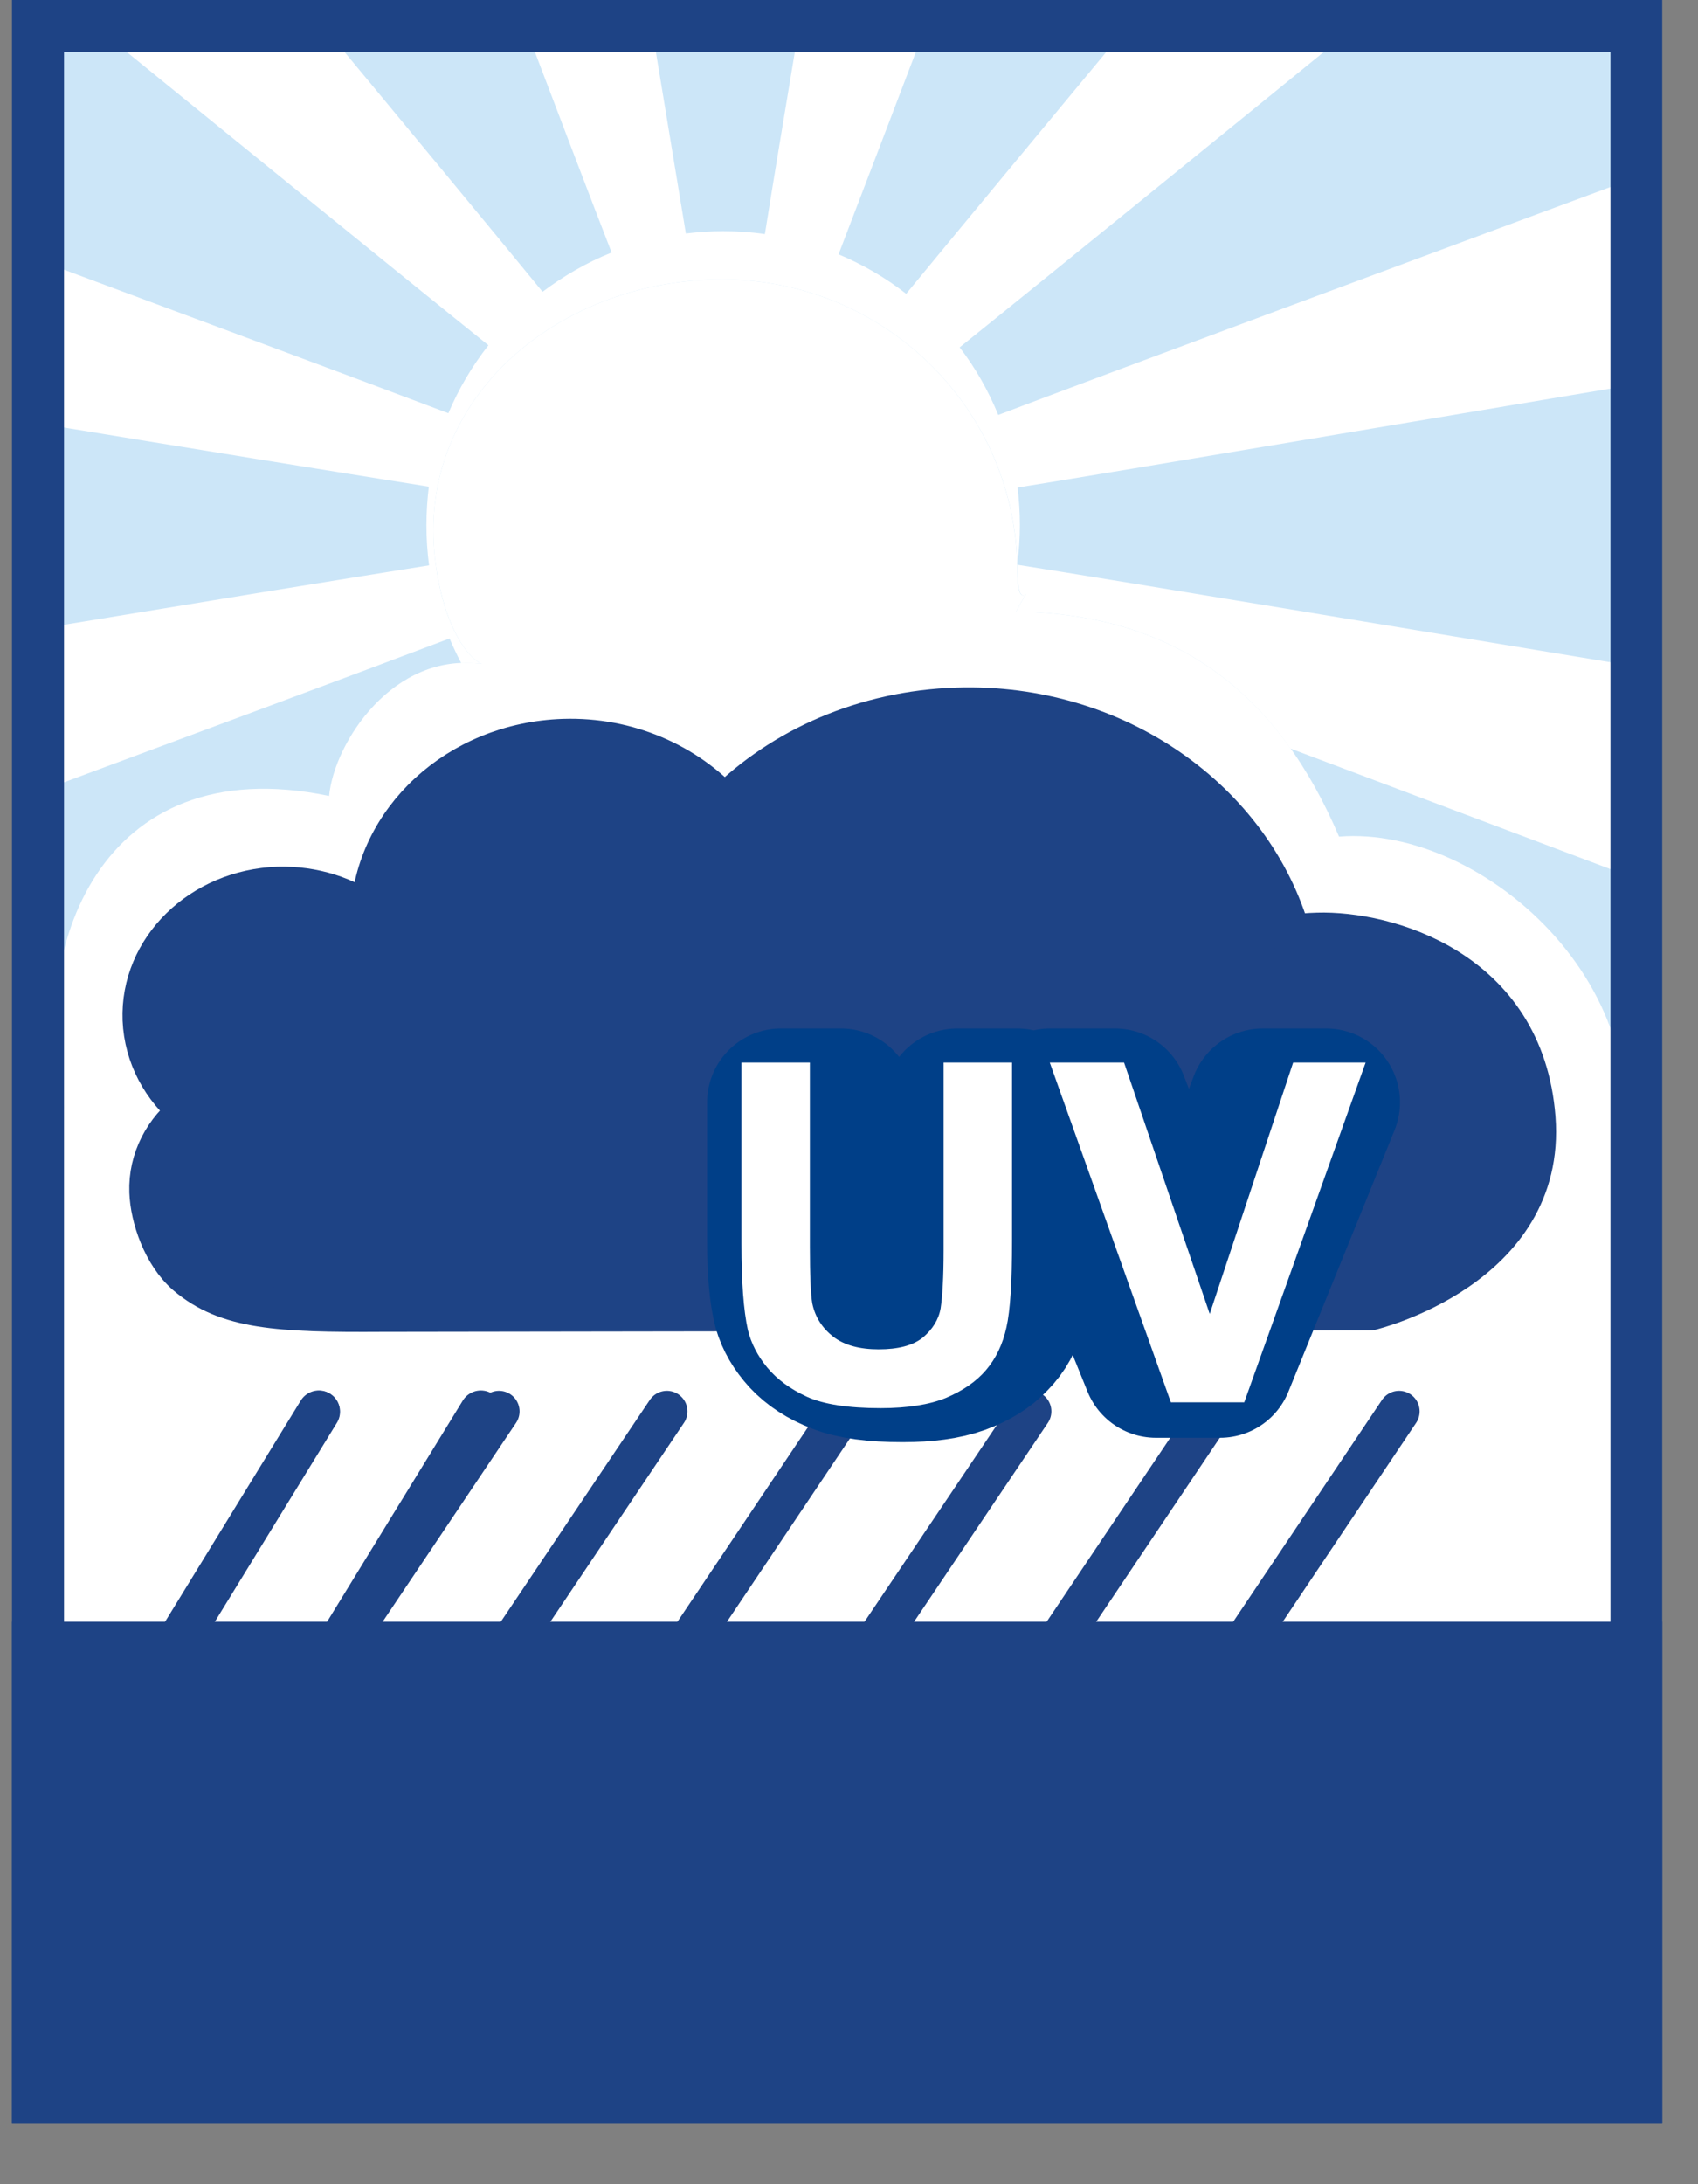
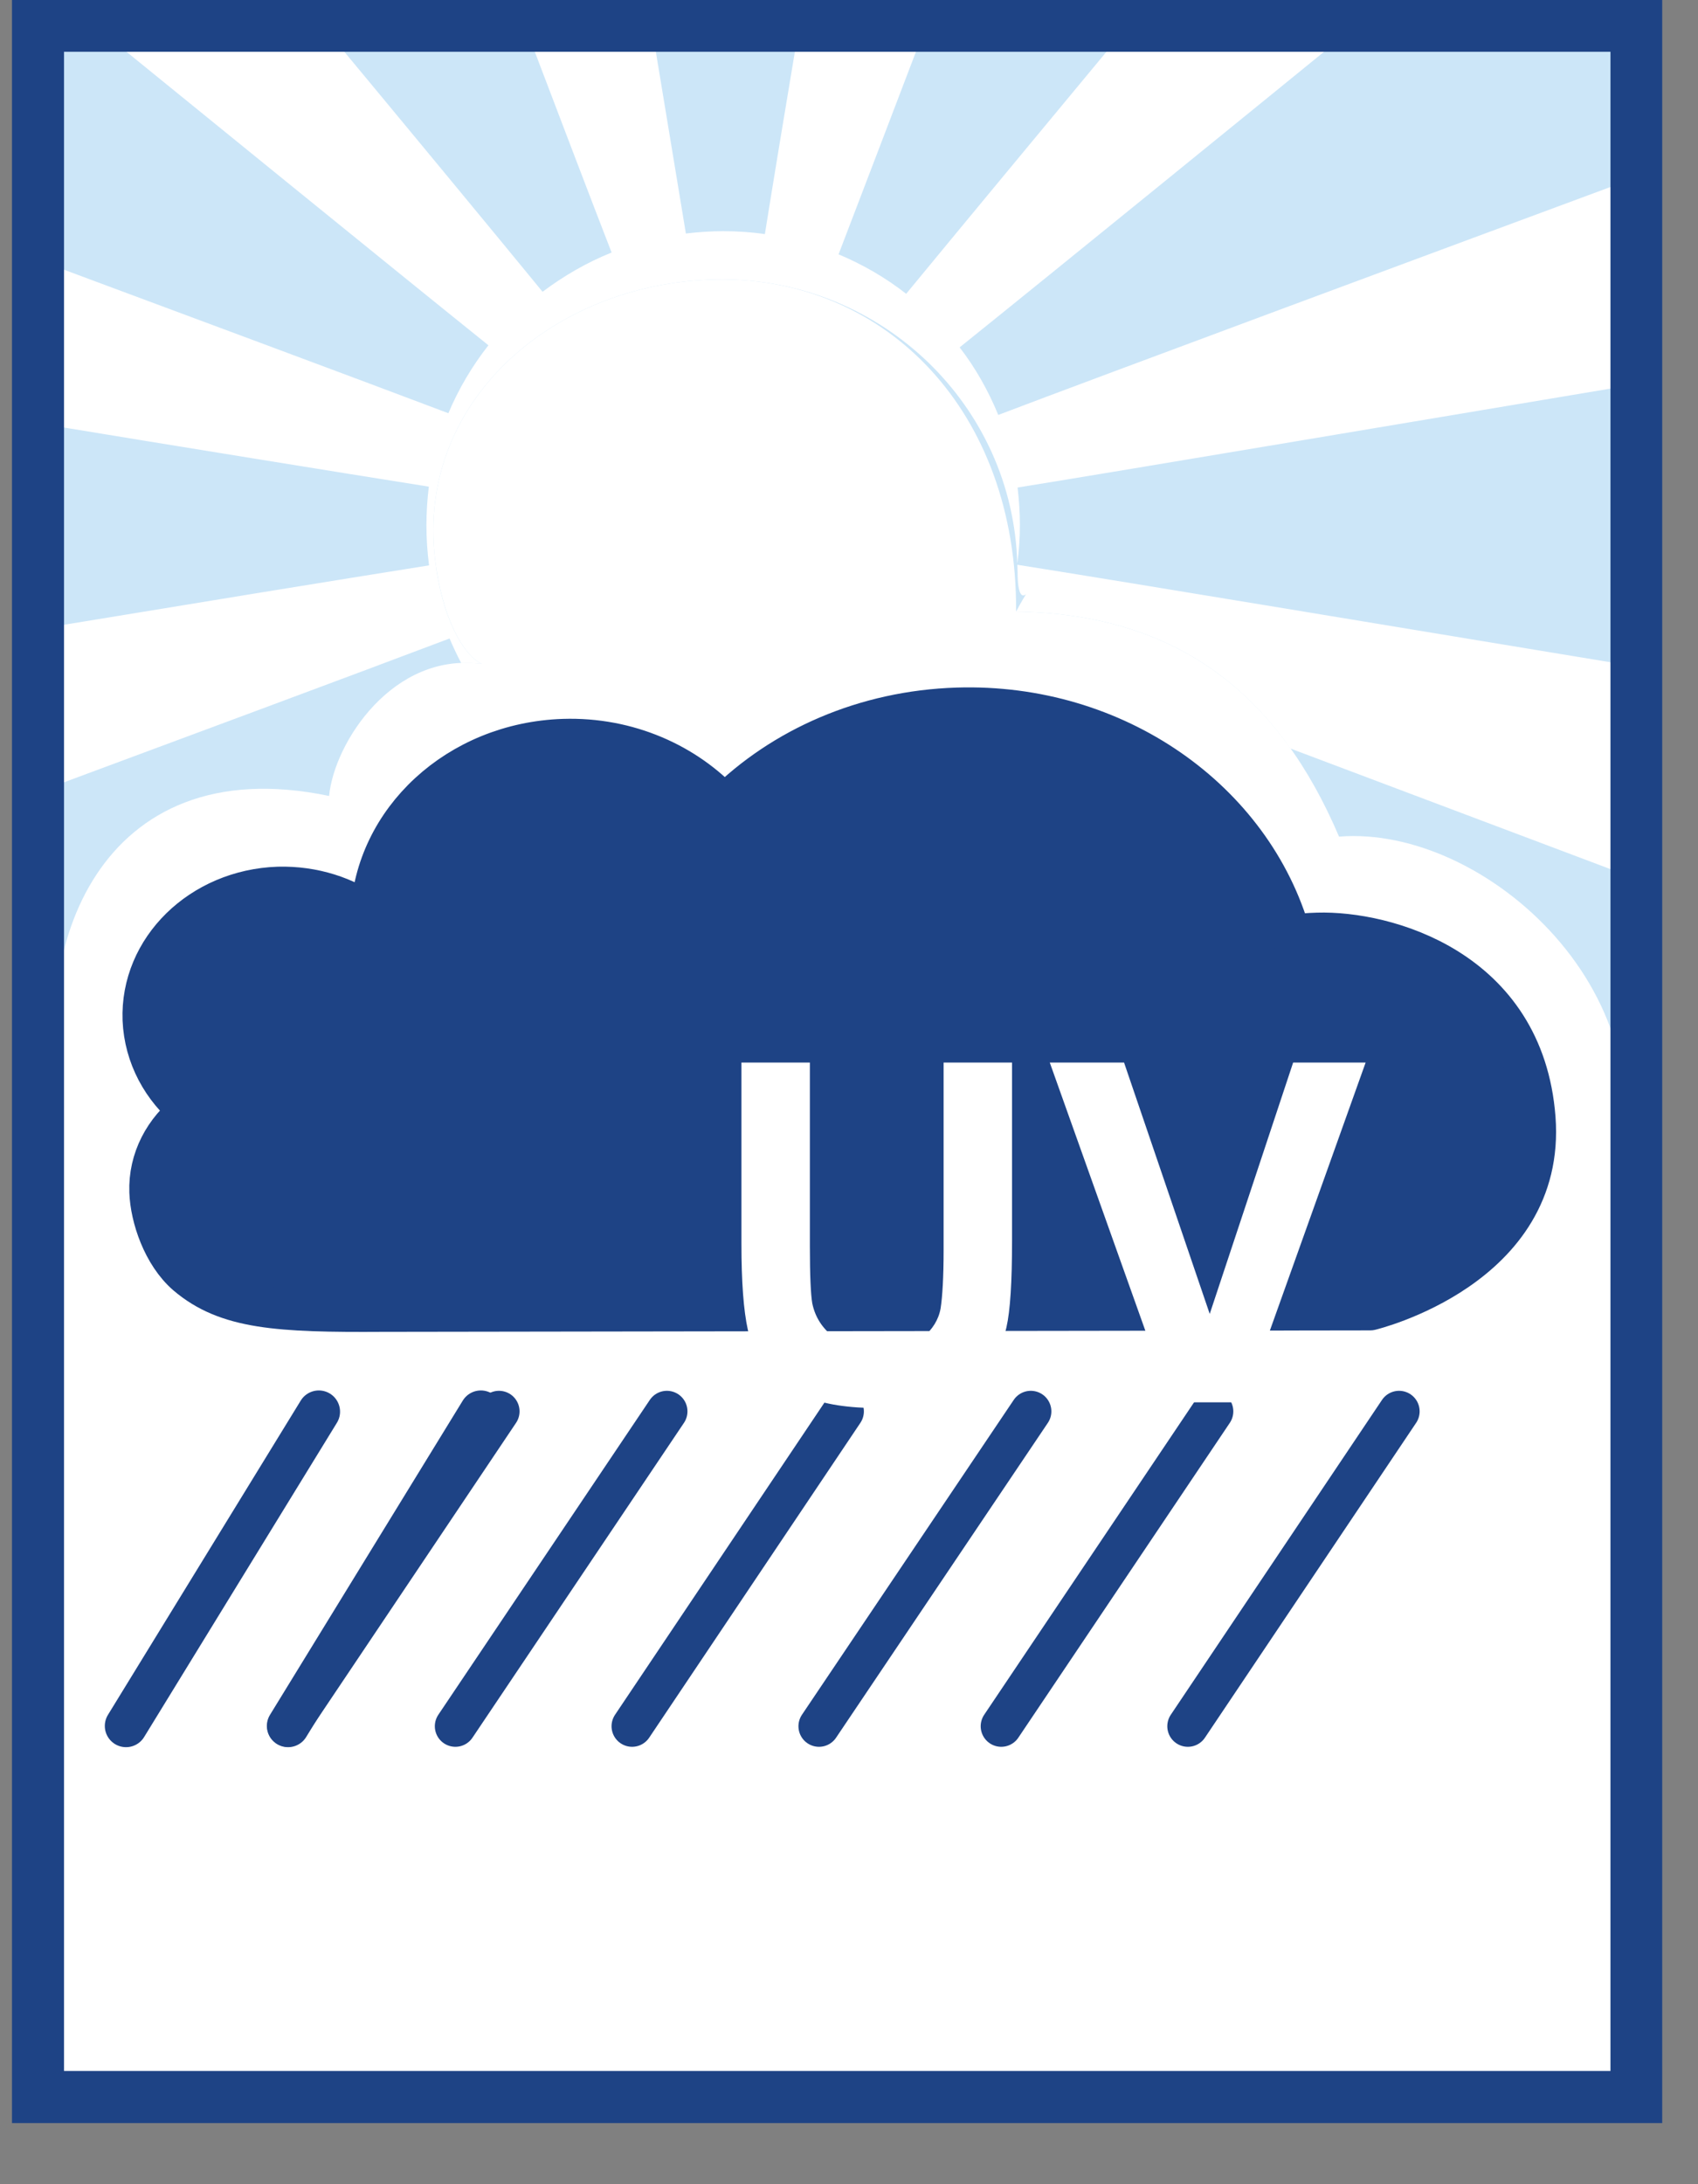
<svg xmlns="http://www.w3.org/2000/svg" width="22.677pt" height="29.157pt" viewBox="0 0 22.677 29.157" version="1.2">
  <rect x="0" y="0" width="22.677" height="29.157" fill="#808080" stroke="none" />
  <defs>
    <clipPath id="clip1">
      <path d="M 0.16 0 L 22 0 L 22 28 L 0.16 28 Z M 0.16 0 " />
    </clipPath>
    <clipPath id="clip2">
      <path d="M 0.16 0 L 22 0 L 22 16 L 0.16 16 Z M 0.16 0 " />
    </clipPath>
    <clipPath id="clip3">
      <path d="M 0.16 0 L 22 0 L 22 12 L 0.16 12 Z M 0.16 0 " />
    </clipPath>
    <clipPath id="clip4">
-       <path d="M 0.16 21 L 22.203 21 L 22.203 28.34 L 0.16 28.34 Z M 0.16 21 " />
-     </clipPath>
+       </clipPath>
    <clipPath id="clip5">
      <path d="M 0.16 0 L 22.203 0 L 22.203 28.34 L 0.16 28.34 Z M 0.16 0 " />
    </clipPath>
  </defs>
  <g id="surface1">
    <g clip-path="url(#clip1)" clip-rule="nonzero">
      <path style=" stroke:none;fill-rule:nonzero;fill:rgb(100%,100%,100%);fill-opacity:1;" d="M 0.422 27.977 L 21.902 27.977 L 21.902 0.328 L 0.422 0.328 Z M 0.422 27.977 " />
    </g>
    <g clip-path="url(#clip2)" clip-rule="nonzero">
-       <path style=" stroke:none;fill-rule:nonzero;fill:rgb(80%,90.196%,97.255%);fill-opacity:1;" d="M 21.902 15.578 C 21.812 15.711 21.684 15.816 21.527 15.871 C 22.406 13.324 19.848 11.008 17.883 11.168 C 17.09 9.305 15.762 8.195 13.57 8.164 C 13.859 7.621 13.586 8.293 13.586 7.633 C 13.586 5.477 11.824 3.73 9.645 3.73 C 7.465 3.73 5.562 5.312 5.809 7.453 C 5.902 8.254 6.191 8.746 6.434 8.863 C 5.254 8.699 4.465 9.906 4.395 10.625 C 1.301 9.98 0.387 12.727 0.84 14.66 C 0.945 15.113 0.422 15.41 0.422 15.016 L 0.543 0.922 C 0.543 0.684 0.66 0.469 0.832 0.328 L 21.742 0.328 C 21.805 0.379 21.859 0.438 21.902 0.504 Z M 21.902 15.578 " />
+       <path style=" stroke:none;fill-rule:nonzero;fill:rgb(80%,90.196%,97.255%);fill-opacity:1;" d="M 21.902 15.578 C 21.812 15.711 21.684 15.816 21.527 15.871 C 22.406 13.324 19.848 11.008 17.883 11.168 C 17.09 9.305 15.762 8.195 13.57 8.164 C 13.586 5.477 11.824 3.73 9.645 3.73 C 7.465 3.73 5.562 5.312 5.809 7.453 C 5.902 8.254 6.191 8.746 6.434 8.863 C 5.254 8.699 4.465 9.906 4.395 10.625 C 1.301 9.98 0.387 12.727 0.84 14.66 C 0.945 15.113 0.422 15.41 0.422 15.016 L 0.543 0.922 C 0.543 0.684 0.66 0.469 0.832 0.328 L 21.742 0.328 C 21.805 0.379 21.859 0.438 21.902 0.504 Z M 21.902 15.578 " />
    </g>
    <g clip-path="url(#clip3)" clip-rule="nonzero">
      <path style=" stroke:none;fill-rule:nonzero;fill:rgb(100%,100%,100%);fill-opacity:1;" d="M 6.16 8.852 C 6.102 8.742 6.051 8.633 6.004 8.523 C 4.805 8.977 2.301 9.906 0.617 10.531 L 0.617 8.379 C 2.348 8.094 4.594 7.727 5.73 7.547 C 5.707 7.371 5.695 7.191 5.695 7.008 C 5.695 6.836 5.707 6.664 5.727 6.496 C 4.59 6.316 2.348 5.953 0.617 5.668 L 0.617 3.512 C 2.297 4.137 4.789 5.062 5.988 5.516 C 6.125 5.191 6.305 4.887 6.523 4.609 C 5.293 3.621 2.453 1.312 1.242 0.328 L 4.297 0.328 C 5.352 1.598 6.59 3.094 7.246 3.895 C 7.527 3.684 7.836 3.504 8.168 3.371 C 7.895 2.668 7.453 1.508 7.004 0.328 L 8.699 0.328 C 8.879 1.422 9.051 2.457 9.16 3.117 C 9.32 3.098 9.488 3.086 9.656 3.086 C 9.848 3.086 10.031 3.098 10.215 3.125 C 10.32 2.469 10.492 1.426 10.676 0.328 L 12.371 0.328 C 11.918 1.516 11.469 2.691 11.199 3.395 C 11.523 3.531 11.828 3.707 12.102 3.922 C 12.754 3.129 14.012 1.613 15.078 0.328 L 18.129 0.328 C 16.906 1.324 14.023 3.668 12.816 4.637 C 13.027 4.91 13.199 5.215 13.332 5.539 C 14.668 5.031 19.305 3.312 21.719 2.418 L 21.719 5.152 C 19.512 5.52 15.027 6.277 13.59 6.508 C 13.609 6.672 13.621 6.836 13.621 7.008 C 13.621 7.184 13.609 7.352 13.586 7.523 C 13.527 5.418 11.785 3.73 9.645 3.73 C 7.465 3.73 5.562 5.312 5.809 7.453 C 5.898 8.25 6.191 8.746 6.434 8.863 C 6.34 8.852 6.25 8.848 6.16 8.852 M 21.719 8.875 L 21.84 11.727 L 17.234 9.992 C 16.422 8.844 15.25 8.188 13.57 8.164 C 13.859 7.621 13.59 8.293 13.59 7.633 L 13.586 7.539 C 14.98 7.758 19.387 8.492 21.719 8.875 " />
    </g>
    <path style=" stroke:none;fill-rule:nonzero;fill:rgb(11.765%,26.274%,52.158%);fill-opacity:1;" d="M 20.645 14.977 C 20.801 17.047 18.414 17.629 18.414 17.629 L 5.016 17.652 C 3.598 17.66 2.902 17.617 2.359 17.145 C 2.035 16.863 1.871 16.352 1.855 16 C 1.84 15.551 2.055 15.145 2.402 14.879 C 2.027 14.566 1.789 14.121 1.766 13.617 C 1.73 12.641 2.551 11.82 3.598 11.785 C 4.074 11.77 4.516 11.918 4.855 12.176 C 4.91 10.859 6.039 9.785 7.469 9.738 C 8.344 9.711 9.133 10.074 9.648 10.656 C 10.441 9.855 11.555 9.348 12.809 9.305 C 14.961 9.234 16.809 10.586 17.332 12.453 C 17.453 12.434 17.574 12.422 17.699 12.418 C 18.609 12.391 20.492 12.91 20.645 14.977 " />
    <path style="fill:none;stroke-width:0.565;stroke-linecap:round;stroke-linejoin:round;stroke:rgb(11.765%,26.274%,52.158%);stroke-opacity:1;stroke-miterlimit:3.864;" d="M 0.002 0 C 0.158 -2.054 -2.261 -2.632 -2.261 -2.632 L -15.834 -2.652 C -17.265 -2.661 -17.972 -2.62 -18.523 -2.15 C -18.848 -1.869 -19.017 -1.362 -19.029 -1.013 C -19.045 -0.567 -18.828 -0.165 -18.478 0.101 C -18.856 0.406 -19.101 0.852 -19.122 1.351 C -19.158 2.323 -18.326 3.135 -17.265 3.171 C -16.782 3.183 -16.34 3.039 -15.991 2.781 C -15.938 4.088 -14.797 5.153 -13.346 5.201 C -12.462 5.229 -11.662 4.867 -11.135 4.293 C -10.34 5.084 -9.206 5.591 -7.936 5.631 C -5.758 5.699 -3.885 4.361 -3.358 2.508 C -3.234 2.528 -3.113 2.536 -2.985 2.54 C -2.06 2.568 -0.155 2.054 0.002 0 Z M 0.002 0 " transform="matrix(0.972,0,0,-0.972,20.498,14.926)" />
    <path style="fill:none;stroke-width:0.583;stroke-linecap:round;stroke-linejoin:round;stroke:rgb(11.765%,26.274%,52.158%);stroke-opacity:1;stroke-miterlimit:3.864;" d="M -0 0.001 L -2.649 -4.315 " transform="matrix(0.972,0,0,-0.972,4.258,18.845)" />
-     <path style="fill:none;stroke-width:0.565;stroke-linecap:round;stroke-linejoin:round;stroke:rgb(11.765%,26.274%,52.158%);stroke-opacity:1;stroke-miterlimit:3.864;" d="M -0.002 0.001 L -2.659 -4.323 " transform="matrix(0.972,0,0,-0.972,4.264,18.841)" />
    <path style="fill:none;stroke-width:0.583;stroke-linecap:round;stroke-linejoin:round;stroke:rgb(11.765%,26.274%,52.158%);stroke-opacity:1;stroke-miterlimit:3.864;" d="M -0.001 0.001 L -2.65 -4.315 " transform="matrix(0.972,0,0,-0.972,6.423,18.845)" />
    <path style="fill:none;stroke-width:0.565;stroke-linecap:round;stroke-linejoin:round;stroke:rgb(11.765%,26.274%,52.158%);stroke-opacity:1;stroke-miterlimit:3.864;" d="M -0.002 0.001 L -2.904 -4.323 M 2.305 0.001 L -0.601 -4.323 M 4.729 0.001 L 1.827 -4.323 M 7.305 0.001 L 4.395 -4.323 M 9.805 0.001 L 6.899 -4.323 M 12.365 0.001 L 9.463 -4.323 " transform="matrix(0.972,0,0,-0.972,6.666,18.841)" />
    <g clip-path="url(#clip4)" clip-rule="nonzero">
      <path style=" stroke:none;fill-rule:nonzero;fill:rgb(11.765%,26.274%,52.158%);fill-opacity:1;" d="M 0.16 28.34 L 22.199 28.34 L 22.199 21.648 L 0.16 21.648 Z M 0.16 28.34 " />
    </g>
    <g clip-path="url(#clip5)" clip-rule="nonzero">
      <path style=" stroke:none;fill-rule:nonzero;fill:rgb(11.765%,26.274%,52.158%);fill-opacity:1;" d="M 0.16 28.34 L 22.199 28.34 L 22.199 0 L 0.16 0 Z M 0.855 0.691 L 21.508 0.691 L 21.508 27.645 L 0.855 27.645 Z M 0.855 0.691 " />
    </g>
-     <path style="fill:none;stroke-width:2.028;stroke-linecap:round;stroke-linejoin:round;stroke:rgb(0%,24.706%,53.334%);stroke-opacity:1;stroke-miterlimit:22.926;" d="M -0.001 -0.001 L -1.456 3.592 L -0.564 3.592 L 0.465 0.936 L 1.466 3.592 L 2.338 3.592 L 0.879 -0.001 Z M -5.154 3.592 L -4.33 3.592 L -4.33 1.647 C -4.33 1.337 -4.322 1.137 -4.302 1.048 C -4.266 0.899 -4.181 0.779 -4.049 0.69 C -3.916 0.602 -3.735 0.558 -3.506 0.558 C -3.273 0.558 -3.096 0.602 -2.975 0.686 C -2.859 0.771 -2.786 0.871 -2.762 0.996 C -2.738 1.116 -2.73 1.321 -2.73 1.607 L -2.73 3.592 L -1.906 3.592 L -1.906 1.707 C -1.906 1.273 -1.926 0.968 -1.971 0.791 C -2.019 0.61 -2.099 0.461 -2.22 0.341 C -2.336 0.216 -2.497 0.12 -2.694 0.047 C -2.895 -0.025 -3.156 -0.061 -3.482 -0.061 C -3.872 -0.061 -4.165 -0.021 -4.366 0.059 C -4.567 0.136 -4.724 0.24 -4.84 0.365 C -4.957 0.493 -5.033 0.626 -5.073 0.763 C -5.126 0.972 -5.154 1.273 -5.154 1.675 Z M -5.154 3.592 " transform="matrix(0.972,0,0,-0.972,15.439,18.206)" />
    <path style=" stroke:none;fill-rule:nonzero;fill:rgb(100%,100%,100%);fill-opacity:1;" d="M 15.637 18.719 L 14.02 14.184 L 15.012 14.184 L 16.156 17.539 L 17.27 14.184 L 18.238 14.184 L 16.617 18.719 Z M 9.902 14.184 L 10.816 14.184 L 10.816 16.641 C 10.816 17.031 10.828 17.281 10.848 17.398 C 10.887 17.586 10.984 17.73 11.129 17.844 C 11.277 17.957 11.48 18.012 11.734 18.012 C 11.996 18.012 12.191 17.961 12.324 17.855 C 12.453 17.746 12.535 17.617 12.562 17.465 C 12.586 17.309 12.602 17.051 12.602 16.691 L 12.602 14.184 L 13.516 14.184 L 13.516 16.566 C 13.516 17.109 13.492 17.496 13.441 17.719 C 13.391 17.945 13.301 18.133 13.168 18.289 C 13.035 18.445 12.855 18.566 12.633 18.66 C 12.414 18.75 12.121 18.797 11.762 18.797 C 11.328 18.797 11 18.746 10.777 18.645 C 10.555 18.543 10.379 18.414 10.246 18.254 C 10.117 18.098 10.031 17.93 9.988 17.754 C 9.93 17.492 9.902 17.109 9.902 16.602 Z M 9.902 14.184 " />
  </g>
</svg>